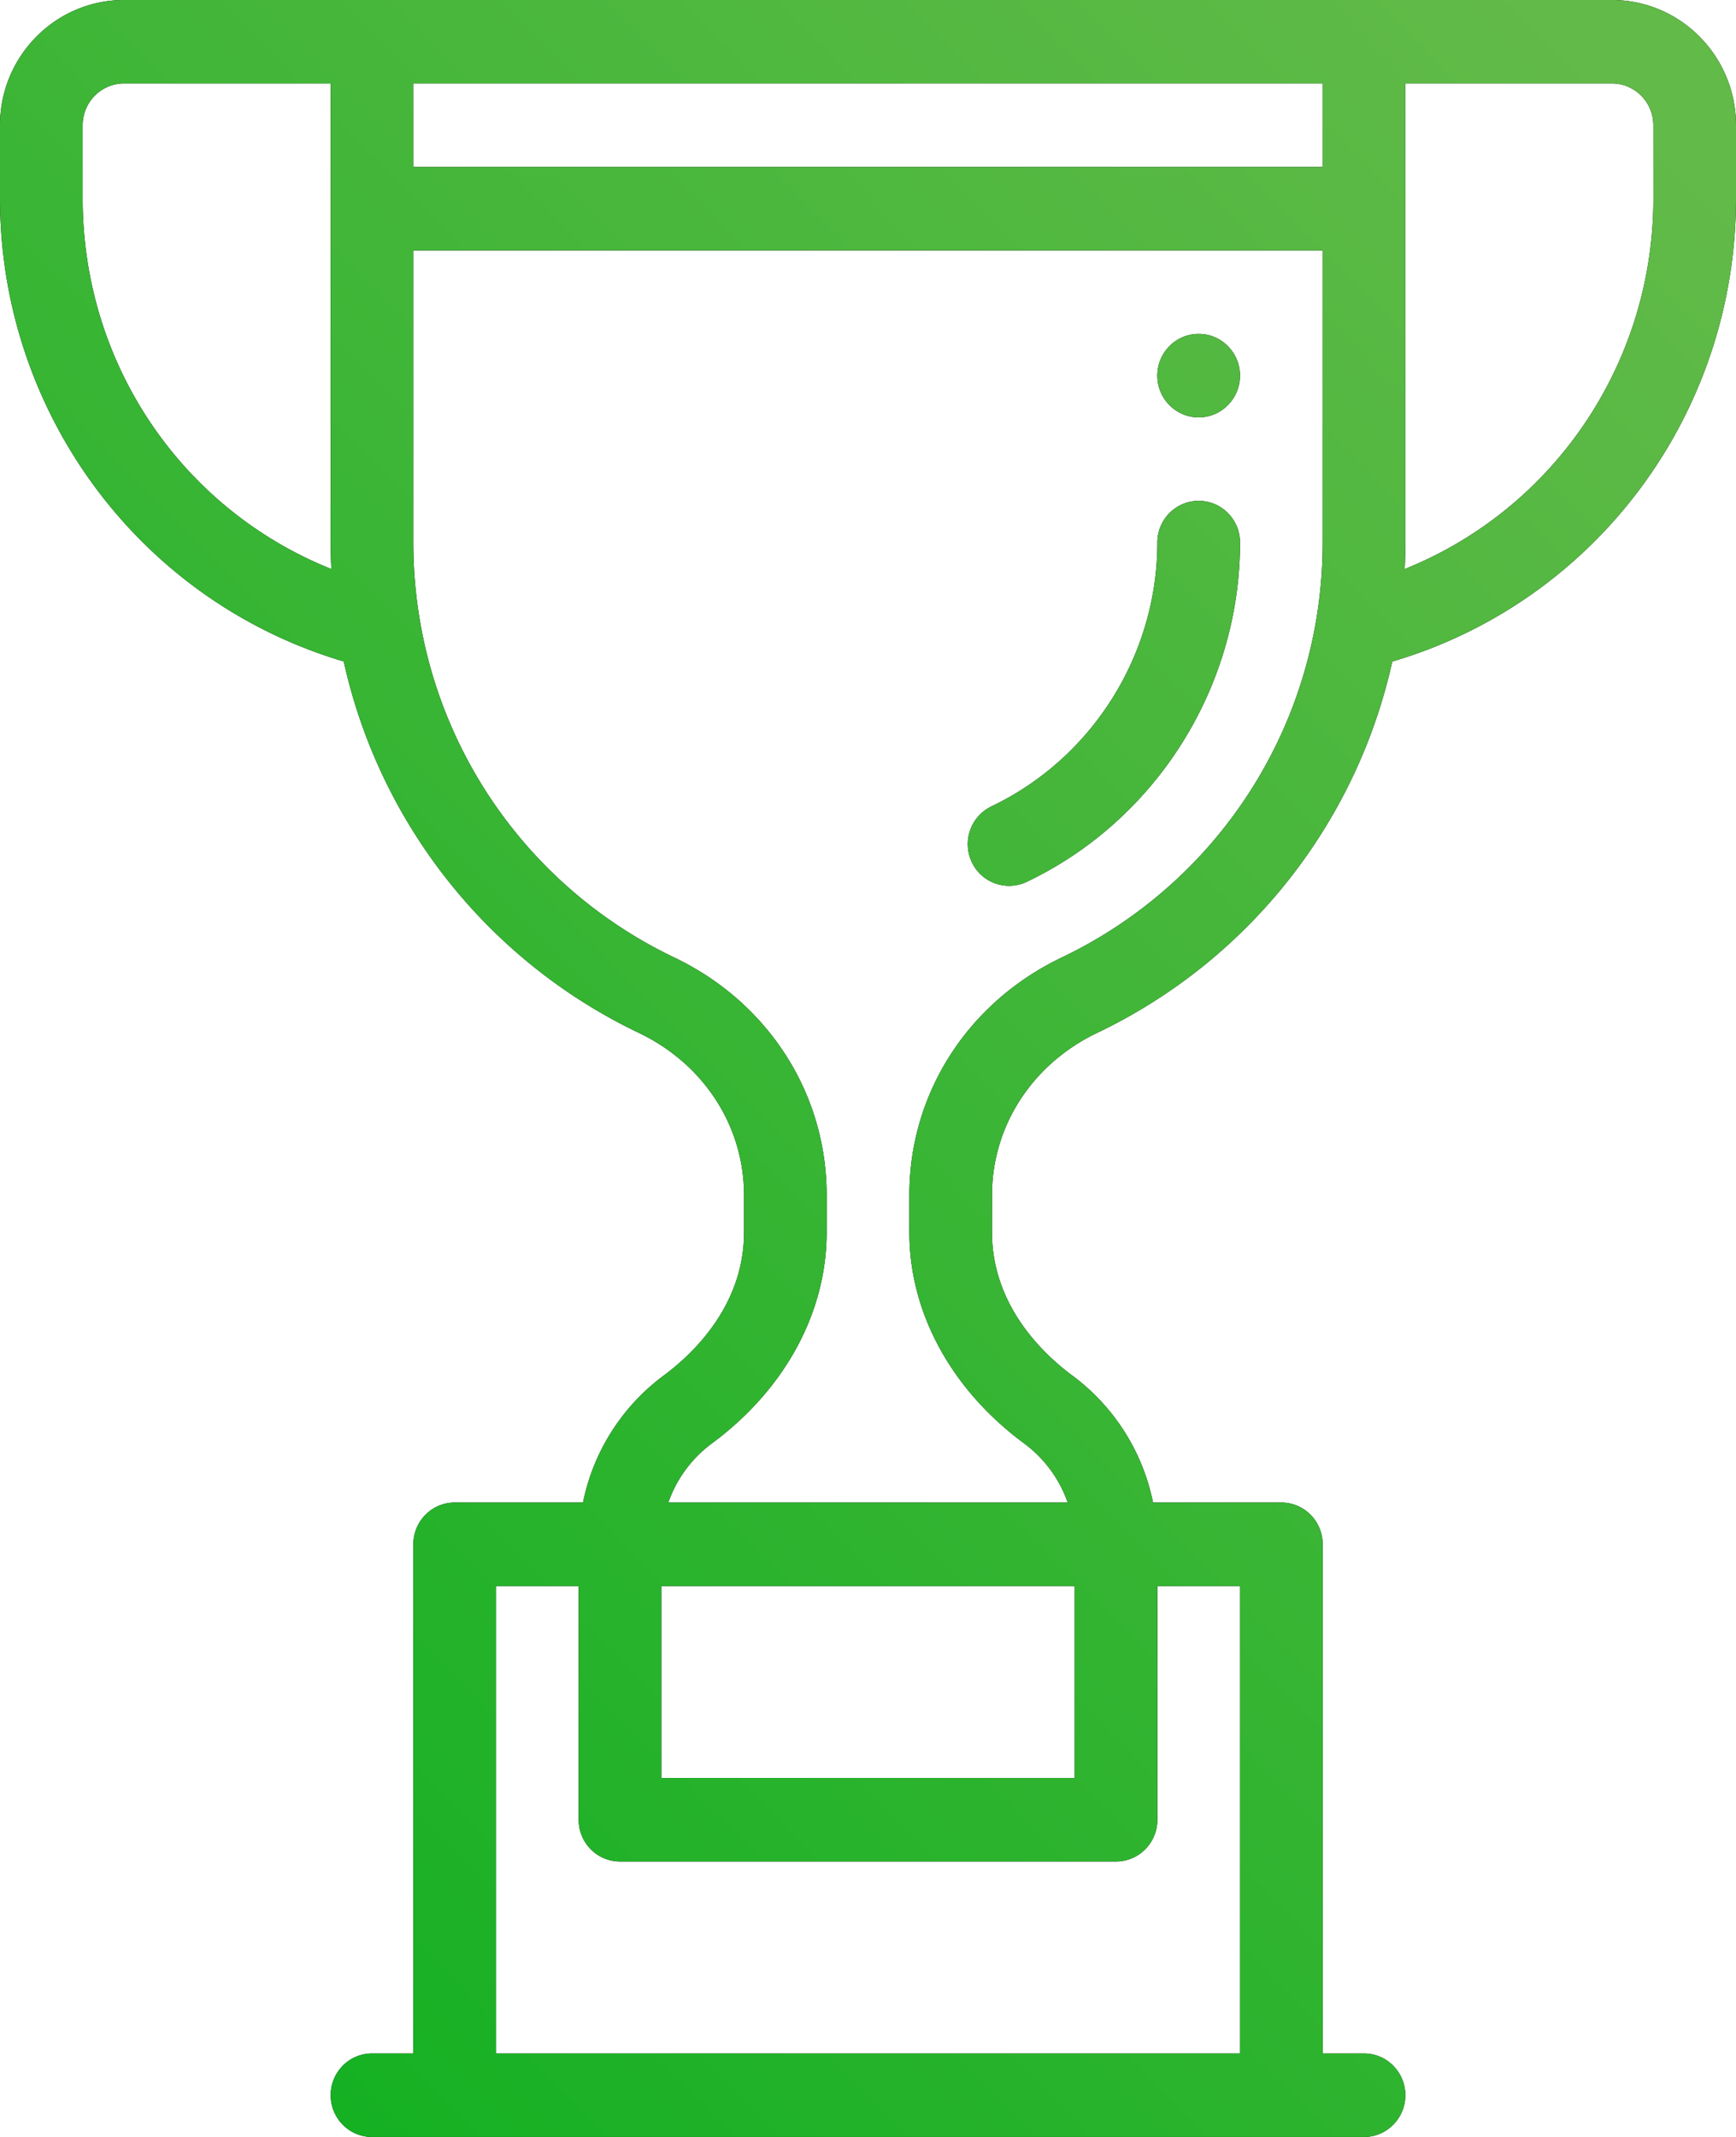
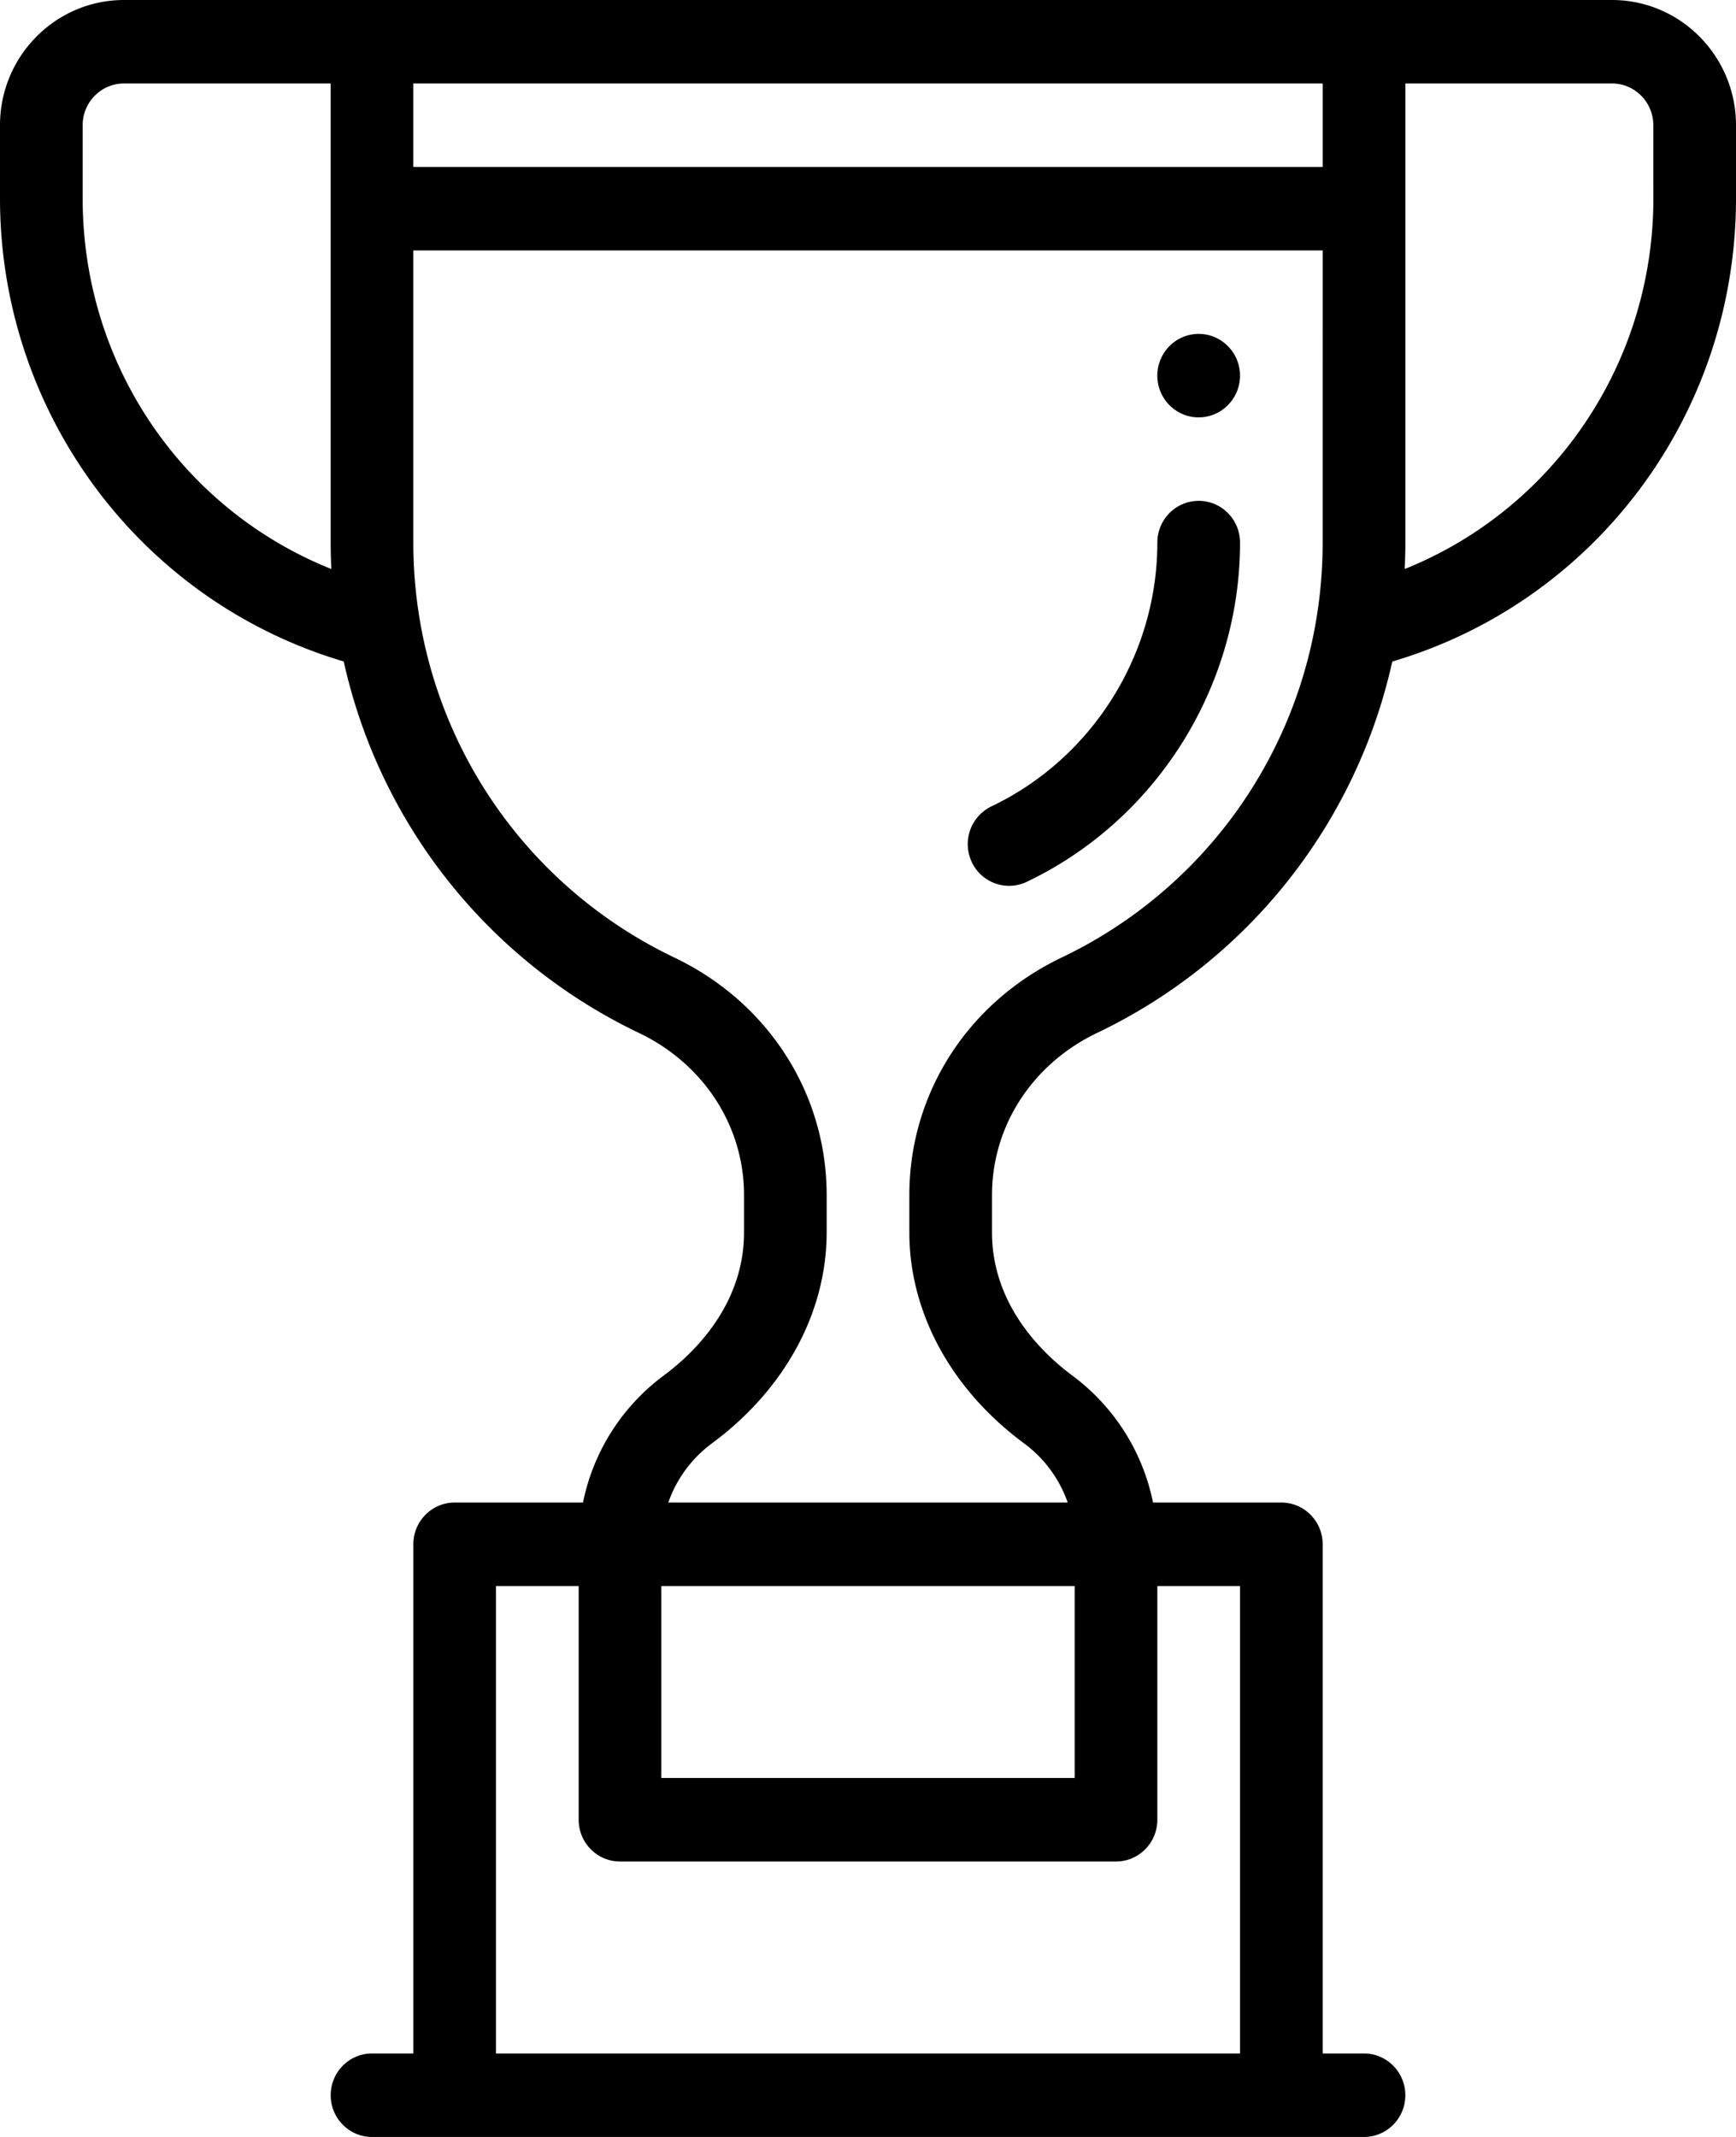
<svg xmlns="http://www.w3.org/2000/svg" width="65" height="80">
  <defs>
    <linearGradient id="a" x1="0" x2="65" y1="72" y2="8" gradientUnits="userSpaceOnUse">
      <stop offset="0" stop-color="#13b022" />
      <stop offset=".01" stop-color="#13b022" />
      <stop offset="1" stop-color="#62ba48" />
    </linearGradient>
  </defs>
  <path d="M46.429 14.062c0 .862-.694 1.563-1.548 1.563-.854 0-1.548-.7-1.548-1.563 0-.862.694-1.562 1.548-1.562.854 0 1.548.7 1.548 1.562zM65 4.688v2.74c0 8.066-5.257 15.095-12.87 17.338a20.27 20.27 0 0 1-11.046 13.9c-2.43 1.16-3.941 3.487-3.941 6.073v1.394c0 2.73 1.894 4.54 3.023 5.375a7.86 7.86 0 0 1 3.006 4.742h4.804c.855 0 1.548.7 1.548 1.562v19.063h1.547c.855 0 1.548.699 1.548 1.563 0 .863-.693 1.563-1.548 1.563H13.93c-.855 0-1.548-.7-1.548-1.563 0-.864.693-1.563 1.548-1.563h1.547V57.812c0-.862.693-1.562 1.548-1.562h4.804a7.86 7.86 0 0 1 3.006-4.742c1.13-.835 3.023-2.644 3.023-5.375v-1.394c0-2.586-1.51-4.913-3.942-6.073A20.266 20.266 0 0 1 12.87 24.763C5.193 22.488 0 15.4 0 7.428v-2.74C0 2.102 2.083 0 4.643 0h55.714C62.917 0 65 2.102 65 4.688zM12.406 21.302c-.016-.33-.025-.66-.025-.99V3.125H4.643c-.853 0-1.548.7-1.548 1.563v2.74c0 6.22 3.734 11.643 9.31 13.874zm10.808 48.386c-.854 0-1.547-.7-1.547-1.563v-8.75H18.57v17.5h27.86v-17.5h-3.096v8.75c0 .863-.693 1.563-1.547 1.563zm1.548-10.313v7.187h15.476v-7.187zm24.762-50H15.476v10.937c0 .987.083 1.97.247 2.925a17.153 17.153 0 0 0 9.514 12.604c3.525 1.68 5.715 5.09 5.715 8.898v1.394c0 3-1.563 5.878-4.288 7.896a4.666 4.666 0 0 0-1.641 2.221h14.954a4.664 4.664 0 0 0-1.641-2.221c-2.725-2.018-4.288-4.895-4.288-7.896v-1.394c0-3.808 2.19-7.217 5.715-8.898a17.154 17.154 0 0 0 9.51-12.581v-.001a17.373 17.373 0 0 0 .25-2.947zm0-6.25H15.476V6.25h34.048zm12.38 1.563c0-.863-.694-1.563-1.547-1.563H52.62v17.187c0 .33-.009.66-.024.99 5.566-2.234 9.31-7.685 9.31-13.874zM46.43 20.312c0 5.403-3.135 10.388-7.986 12.701a1.541 1.541 0 0 1-2.06-.745 1.569 1.569 0 0 1 .738-2.08c3.774-1.8 6.212-5.676 6.212-9.876 0-.863.693-1.562 1.548-1.562.855 0 1.548.7 1.548 1.562z" />
-   <path fill="url(#a)" d="M46.429 14.062c0 .862-.694 1.563-1.548 1.563-.854 0-1.548-.7-1.548-1.563 0-.862.694-1.562 1.548-1.562.854 0 1.548.7 1.548 1.562zM65 4.688v2.74c0 8.066-5.257 15.095-12.87 17.338a20.27 20.27 0 0 1-11.046 13.9c-2.43 1.16-3.941 3.487-3.941 6.073v1.394c0 2.73 1.894 4.54 3.023 5.375a7.86 7.86 0 0 1 3.006 4.742h4.804c.855 0 1.548.7 1.548 1.562v19.063h1.547c.855 0 1.548.699 1.548 1.563 0 .863-.693 1.563-1.548 1.563H13.93c-.855 0-1.548-.7-1.548-1.563 0-.864.693-1.563 1.548-1.563h1.547V57.812c0-.862.693-1.562 1.548-1.562h4.804a7.86 7.86 0 0 1 3.006-4.742c1.13-.835 3.023-2.644 3.023-5.375v-1.394c0-2.586-1.51-4.913-3.942-6.073A20.266 20.266 0 0 1 12.87 24.763C5.193 22.488 0 15.4 0 7.428v-2.74C0 2.102 2.083 0 4.643 0h55.714C62.917 0 65 2.102 65 4.688zM12.406 21.302c-.016-.33-.025-.66-.025-.99V3.125H4.643c-.853 0-1.548.7-1.548 1.563v2.74c0 6.22 3.734 11.643 9.31 13.874zm10.808 48.386c-.854 0-1.547-.7-1.547-1.563v-8.75H18.57v17.5h27.86v-17.5h-3.096v8.75c0 .863-.693 1.563-1.547 1.563zm1.548-10.313v7.187h15.476v-7.187zm24.762-50H15.476v10.937c0 .987.083 1.97.247 2.925a17.153 17.153 0 0 0 9.514 12.604c3.525 1.68 5.715 5.09 5.715 8.898v1.394c0 3-1.563 5.878-4.288 7.896a4.666 4.666 0 0 0-1.641 2.221h14.954a4.664 4.664 0 0 0-1.641-2.221c-2.725-2.018-4.288-4.895-4.288-7.896v-1.394c0-3.808 2.19-7.217 5.715-8.898a17.154 17.154 0 0 0 9.51-12.581v-.001a17.373 17.373 0 0 0 .25-2.947zm0-6.25H15.476V6.25h34.048zm12.38 1.563c0-.863-.694-1.563-1.547-1.563H52.62v17.187c0 .33-.009.66-.024.99 5.566-2.234 9.31-7.685 9.31-13.874zM46.43 20.312c0 5.403-3.135 10.388-7.986 12.701a1.541 1.541 0 0 1-2.06-.745 1.569 1.569 0 0 1 .738-2.08c3.774-1.8 6.212-5.676 6.212-9.876 0-.863.693-1.562 1.548-1.562.855 0 1.548.7 1.548 1.562z" />
</svg>